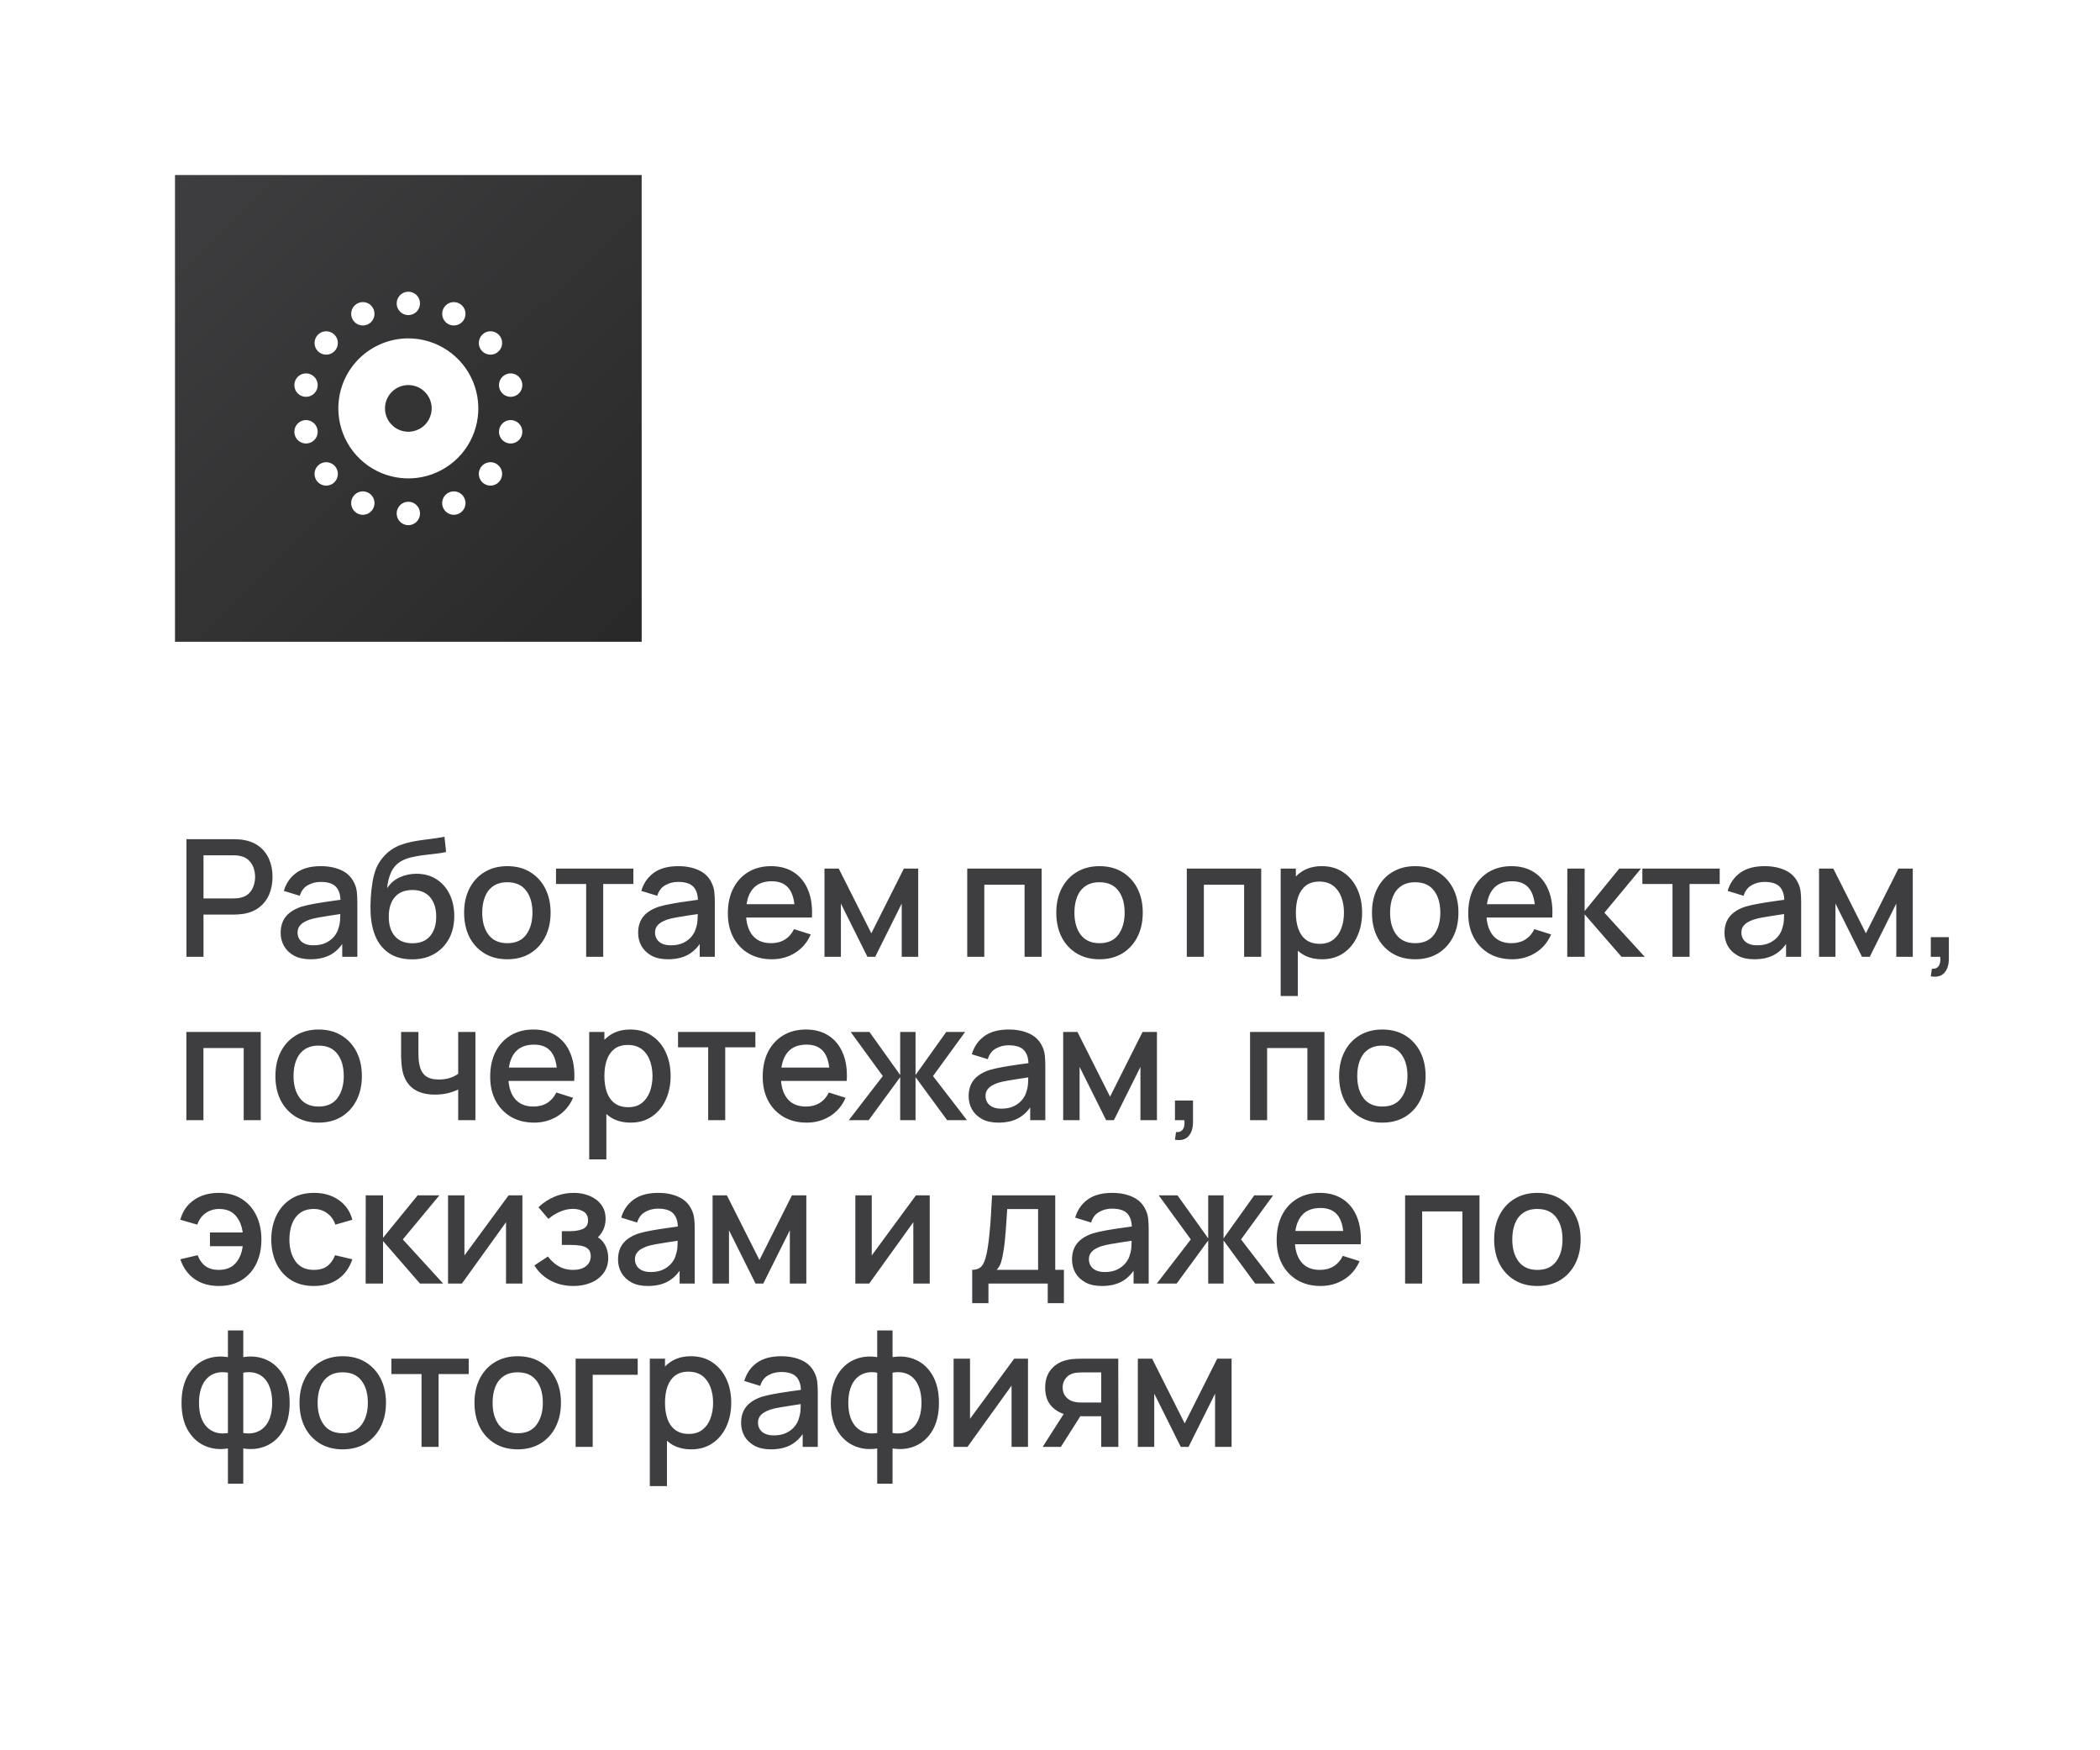
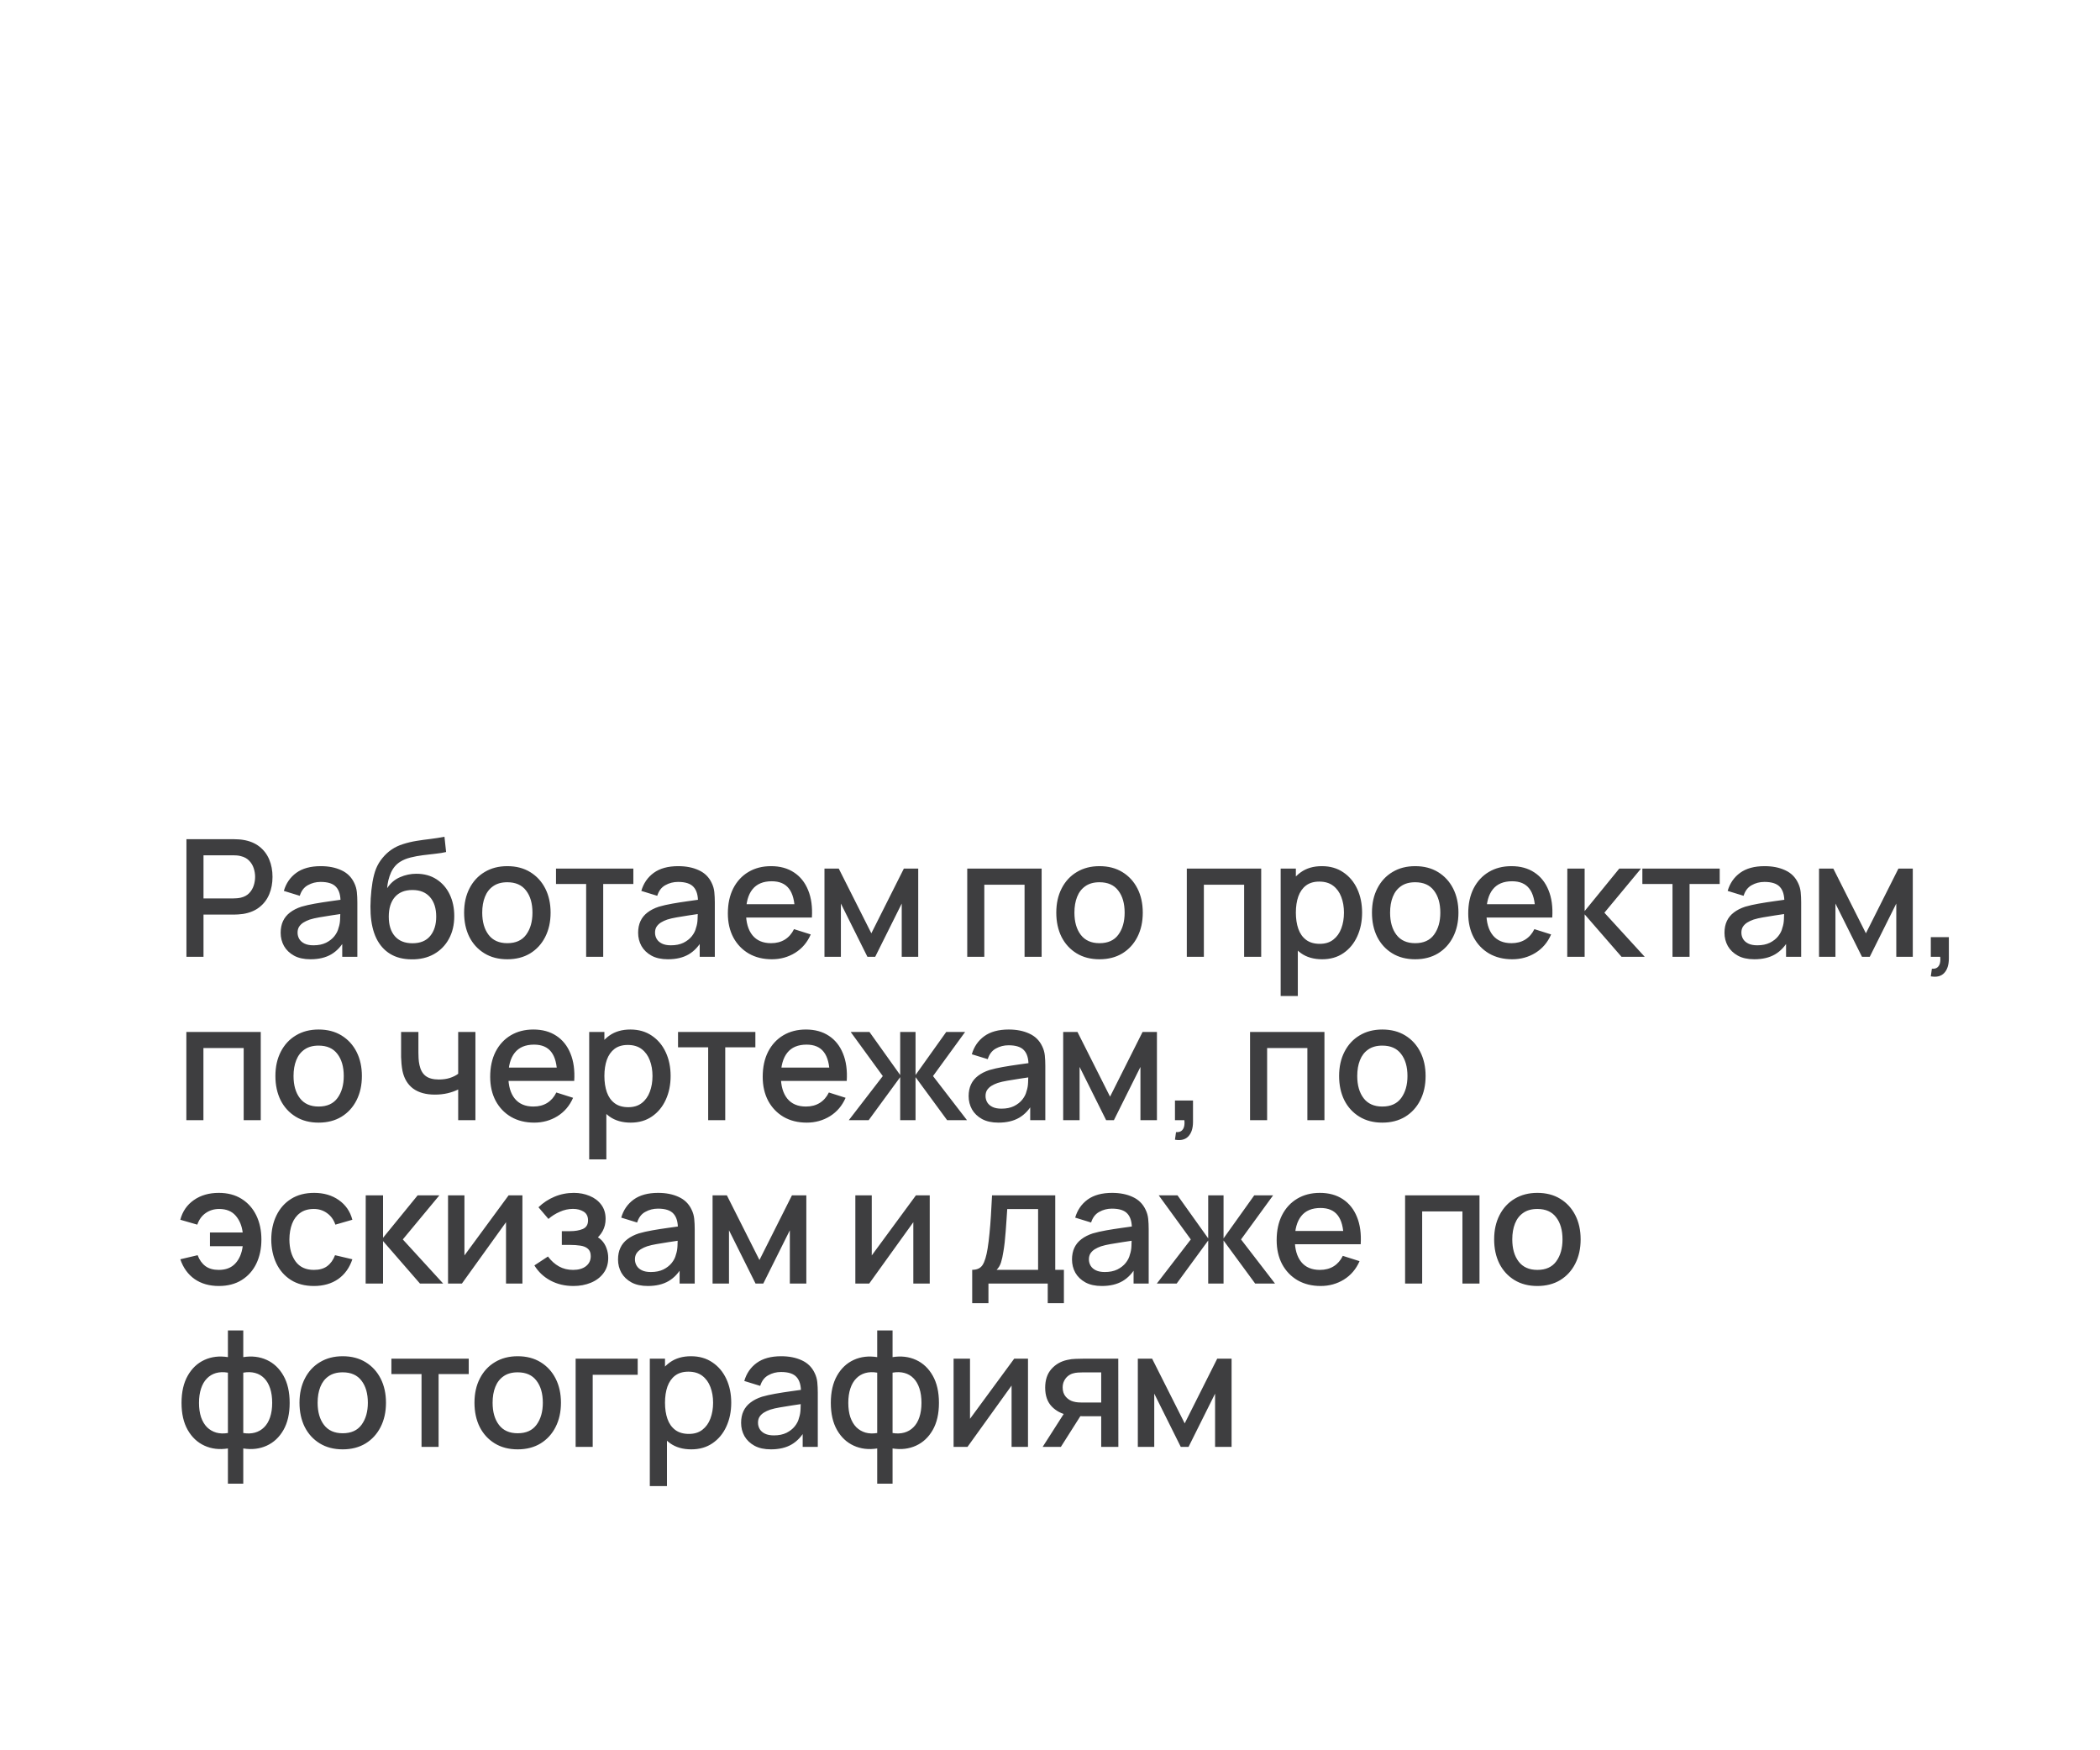
<svg xmlns="http://www.w3.org/2000/svg" width="180" height="150" viewBox="0 0 180 150" fill="none">
-   <rect width="180" height="150" fill="white" />
-   <rect x="15" y="15" width="40" height="40" fill="url(#paint0_linear_226_1982)" />
-   <path d="M35 29C36.187 29 37.347 29.352 38.333 30.011C39.32 30.671 40.089 31.608 40.543 32.704C40.997 33.8 41.116 35.007 40.885 36.17C40.653 37.334 40.082 38.404 39.243 39.243C38.404 40.082 37.334 40.653 36.17 40.885C35.007 41.116 33.8 40.997 32.704 40.543C31.608 40.089 30.671 39.32 30.011 38.333C29.352 37.347 29 36.187 29 35L29.004 34.775C29.062 33.224 29.719 31.755 30.837 30.678C31.956 29.602 33.448 29 35 29ZM35 33C34.495 33 34.009 33.19 33.639 33.533C33.27 33.877 33.043 34.347 33.005 34.85L33 35C33 35.396 33.117 35.782 33.337 36.111C33.557 36.44 33.869 36.696 34.235 36.848C34.6 36.999 35.002 37.039 35.39 36.962C35.778 36.884 36.135 36.694 36.414 36.414C36.694 36.135 36.884 35.778 36.962 35.39C37.039 35.002 36.999 34.6 36.848 34.235C36.696 33.869 36.44 33.557 36.111 33.337C35.782 33.117 35.395 33 35 33ZM38.9 42.11C39.145 42.11 39.381 42.2 39.564 42.363C39.747 42.526 39.864 42.75 39.893 42.993L39.9 43.12C39.9 43.375 39.802 43.62 39.627 43.805C39.452 43.991 39.213 44.102 38.959 44.117C38.704 44.132 38.454 44.049 38.258 43.886C38.063 43.722 37.937 43.49 37.907 43.237L37.9 43.11C37.9 42.845 38.005 42.59 38.193 42.403C38.38 42.215 38.635 42.11 38.9 42.11ZM42.04 39.61C42.285 39.61 42.521 39.7 42.704 39.863C42.887 40.026 43.004 40.25 43.033 40.493L43.04 40.62C43.04 40.875 42.942 41.12 42.767 41.305C42.592 41.491 42.353 41.602 42.099 41.617C41.844 41.632 41.594 41.549 41.398 41.386C41.203 41.222 41.077 40.99 41.047 40.737L41.04 40.61C41.04 40.345 41.145 40.09 41.333 39.903C41.52 39.715 41.775 39.61 42.04 39.61ZM43.77 36C44.015 36 44.251 36.09 44.434 36.253C44.617 36.416 44.734 36.64 44.763 36.883L44.77 37.01C44.77 37.265 44.672 37.51 44.497 37.695C44.322 37.881 44.083 37.992 43.829 38.007C43.574 38.022 43.324 37.939 43.128 37.776C42.933 37.612 42.807 37.38 42.777 37.127L42.77 37C42.77 36.735 42.875 36.48 43.063 36.293C43.25 36.105 43.505 36 43.77 36ZM43.77 32C44.015 32 44.251 32.09 44.434 32.253C44.617 32.416 44.734 32.64 44.763 32.883L44.77 33.01C44.77 33.265 44.672 33.51 44.497 33.695C44.322 33.881 44.083 33.992 43.829 34.007C43.574 34.022 43.324 33.939 43.128 33.776C42.933 33.612 42.807 33.38 42.777 33.127L42.77 33C42.77 32.735 42.875 32.48 43.063 32.293C43.25 32.105 43.505 32 43.77 32ZM42.04 28.39C42.305 28.39 42.56 28.495 42.747 28.683C42.935 28.87 43.04 29.125 43.04 29.39C43.041 29.521 43.015 29.651 42.966 29.773C42.916 29.895 42.843 30.005 42.751 30.099C42.564 30.287 42.31 30.394 42.045 30.395C41.914 30.396 41.783 30.37 41.662 30.321C41.54 30.271 41.43 30.198 41.336 30.106C41.148 29.919 41.041 29.665 41.04 29.4C41.04 28.838 41.488 28.39 42.04 28.39ZM38.9 25.89C39.165 25.89 39.42 25.995 39.607 26.183C39.795 26.37 39.9 26.625 39.9 26.89C39.901 27.021 39.875 27.151 39.826 27.273C39.776 27.395 39.703 27.505 39.611 27.599C39.518 27.692 39.408 27.766 39.287 27.817C39.166 27.868 39.036 27.894 38.905 27.895C38.774 27.896 38.644 27.87 38.522 27.821C38.4 27.771 38.29 27.698 38.196 27.606C38.103 27.513 38.029 27.403 37.978 27.282C37.927 27.161 37.901 27.031 37.9 26.9C37.9 26.338 38.348 25.89 38.9 25.89ZM35 25C35.265 25 35.52 25.105 35.707 25.293C35.895 25.48 36 25.735 36 26C36.001 26.131 35.975 26.262 35.926 26.383C35.876 26.505 35.803 26.615 35.711 26.709C35.618 26.802 35.508 26.876 35.387 26.927C35.266 26.978 35.136 27.004 35.005 27.005C34.874 27.006 34.743 26.98 34.622 26.931C34.5 26.881 34.39 26.808 34.296 26.716C34.203 26.623 34.129 26.513 34.078 26.392C34.027 26.271 34.001 26.141 34 26.01C34 25.448 34.448 25 35 25ZM31.1 25.89C31.365 25.89 31.62 25.995 31.807 26.183C31.995 26.37 32.1 26.625 32.1 26.89C32.101 27.021 32.075 27.151 32.026 27.273C31.976 27.395 31.903 27.505 31.811 27.599C31.718 27.692 31.608 27.766 31.487 27.817C31.366 27.868 31.236 27.894 31.105 27.895C30.974 27.896 30.843 27.87 30.722 27.821C30.6 27.771 30.49 27.698 30.396 27.606C30.208 27.419 30.101 27.165 30.1 26.9C30.1 26.338 30.548 25.89 31.1 25.89ZM27.96 28.39C28.225 28.39 28.48 28.495 28.667 28.683C28.855 28.87 28.96 29.125 28.96 29.39C28.961 29.521 28.935 29.651 28.886 29.773C28.836 29.895 28.763 30.005 28.671 30.099C28.484 30.287 28.23 30.394 27.965 30.395C27.834 30.396 27.703 30.37 27.582 30.321C27.46 30.271 27.35 30.198 27.256 30.106C27.068 29.919 26.961 29.665 26.96 29.4C26.96 28.838 27.408 28.39 27.96 28.39ZM26.23 32C26.475 32 26.711 32.09 26.894 32.253C27.077 32.416 27.194 32.64 27.223 32.883L27.23 33.01C27.23 33.265 27.132 33.51 26.957 33.695C26.782 33.881 26.543 33.992 26.289 34.007C26.034 34.022 25.784 33.939 25.588 33.776C25.393 33.612 25.267 33.38 25.237 33.127L25.23 33C25.23 32.735 25.335 32.48 25.523 32.293C25.71 32.105 25.965 32 26.23 32ZM26.23 36C26.475 36 26.711 36.09 26.894 36.253C27.077 36.416 27.194 36.64 27.223 36.883L27.23 37.01C27.23 37.265 27.132 37.51 26.957 37.695C26.782 37.881 26.543 37.992 26.289 38.007C26.034 38.022 25.784 37.939 25.588 37.776C25.393 37.612 25.267 37.38 25.237 37.127L25.23 37C25.23 36.735 25.335 36.48 25.523 36.293C25.71 36.105 25.965 36 26.23 36ZM27.96 39.61C28.205 39.61 28.441 39.7 28.624 39.863C28.807 40.026 28.924 40.25 28.953 40.493L28.96 40.62C28.96 40.875 28.862 41.12 28.687 41.305C28.512 41.491 28.273 41.602 28.019 41.617C27.764 41.632 27.514 41.549 27.318 41.386C27.123 41.222 26.997 40.99 26.967 40.737L26.96 40.61C26.96 40.345 27.065 40.09 27.253 39.903C27.44 39.715 27.695 39.61 27.96 39.61ZM31.1 42.11C31.345 42.11 31.581 42.2 31.764 42.363C31.947 42.526 32.064 42.75 32.093 42.993L32.1 43.12C32.1 43.375 32.002 43.62 31.827 43.805C31.652 43.991 31.413 44.102 31.159 44.117C30.904 44.132 30.654 44.049 30.458 43.886C30.263 43.722 30.137 43.49 30.107 43.237L30.1 43.11C30.1 42.845 30.205 42.59 30.393 42.403C30.58 42.215 30.835 42.11 31.1 42.11ZM35 43C35.245 43 35.481 43.09 35.664 43.253C35.847 43.416 35.964 43.64 35.993 43.883L36 44.01C36 44.265 35.902 44.51 35.727 44.695C35.552 44.881 35.313 44.992 35.059 45.007C34.804 45.022 34.554 44.939 34.358 44.776C34.163 44.612 34.037 44.38 34.007 44.127L34 44C34 43.735 34.105 43.48 34.293 43.293C34.48 43.105 34.735 43 35 43Z" fill="white" />
  <path d="M15.98 82V71.92H20.054C20.152 71.92 20.273 71.925 20.418 71.934C20.563 71.939 20.7 71.953 20.831 71.976C21.391 72.065 21.858 72.256 22.231 72.55C22.609 72.844 22.891 73.215 23.078 73.663C23.265 74.111 23.358 74.606 23.358 75.147C23.358 75.693 23.265 76.19 23.078 76.638C22.891 77.086 22.609 77.457 22.231 77.751C21.858 78.045 21.391 78.236 20.831 78.325C20.7 78.344 20.56 78.358 20.411 78.367C20.266 78.376 20.147 78.381 20.054 78.381H17.443V82H15.98ZM17.443 76.995H19.998C20.091 76.995 20.194 76.99 20.306 76.981C20.423 76.972 20.532 76.955 20.635 76.932C20.934 76.862 21.174 76.734 21.356 76.547C21.538 76.356 21.669 76.136 21.748 75.889C21.827 75.642 21.867 75.394 21.867 75.147C21.867 74.9 21.827 74.655 21.748 74.412C21.669 74.165 21.538 73.948 21.356 73.761C21.174 73.57 20.934 73.439 20.635 73.369C20.532 73.341 20.423 73.322 20.306 73.313C20.194 73.304 20.091 73.299 19.998 73.299H17.443V76.995ZM26.612 82.21C26.052 82.21 25.583 82.107 25.205 81.902C24.827 81.692 24.54 81.417 24.344 81.076C24.153 80.731 24.057 80.353 24.057 79.942C24.057 79.559 24.125 79.223 24.26 78.934C24.396 78.645 24.596 78.4 24.862 78.199C25.128 77.994 25.455 77.828 25.842 77.702C26.178 77.604 26.559 77.518 26.983 77.443C27.408 77.368 27.854 77.298 28.32 77.233C28.792 77.168 29.258 77.102 29.72 77.037L29.188 77.331C29.198 76.738 29.072 76.3 28.81 76.015C28.554 75.726 28.11 75.581 27.48 75.581C27.084 75.581 26.72 75.674 26.388 75.861C26.057 76.043 25.826 76.346 25.695 76.771L24.33 76.351C24.517 75.702 24.872 75.187 25.394 74.804C25.922 74.421 26.622 74.23 27.494 74.23C28.171 74.23 28.759 74.347 29.258 74.58C29.762 74.809 30.131 75.173 30.364 75.672C30.486 75.919 30.56 76.181 30.588 76.456C30.616 76.731 30.63 77.028 30.63 77.345V82H29.335V80.271L29.587 80.495C29.275 81.074 28.876 81.505 28.39 81.79C27.91 82.07 27.317 82.21 26.612 82.21ZM26.871 81.013C27.287 81.013 27.644 80.941 27.942 80.796C28.241 80.647 28.481 80.458 28.663 80.229C28.845 80 28.964 79.762 29.02 79.515C29.1 79.291 29.144 79.039 29.153 78.759C29.167 78.479 29.174 78.255 29.174 78.087L29.65 78.262C29.188 78.332 28.768 78.395 28.39 78.451C28.012 78.507 27.669 78.563 27.361 78.619C27.058 78.67 26.787 78.733 26.549 78.808C26.349 78.878 26.169 78.962 26.01 79.06C25.856 79.158 25.733 79.277 25.639 79.417C25.551 79.557 25.506 79.727 25.506 79.928C25.506 80.124 25.555 80.306 25.653 80.474C25.751 80.637 25.901 80.768 26.101 80.866C26.302 80.964 26.559 81.013 26.871 81.013ZM35.276 82.217C34.557 82.212 33.946 82.056 33.442 81.748C32.938 81.44 32.544 80.997 32.259 80.418C31.979 79.835 31.816 79.132 31.769 78.311C31.746 77.914 31.748 77.476 31.776 76.995C31.804 76.51 31.855 76.041 31.93 75.588C32.009 75.135 32.11 74.757 32.231 74.454C32.366 74.118 32.551 73.81 32.784 73.53C33.017 73.245 33.274 73.007 33.554 72.816C33.853 72.611 34.184 72.452 34.548 72.34C34.912 72.223 35.292 72.132 35.689 72.067C36.09 72.002 36.494 71.946 36.9 71.899C37.311 71.848 37.71 71.785 38.097 71.71L38.237 73.019C37.98 73.08 37.677 73.129 37.327 73.166C36.982 73.203 36.622 73.245 36.249 73.292C35.88 73.339 35.528 73.404 35.192 73.488C34.856 73.572 34.564 73.691 34.317 73.845C33.967 74.06 33.699 74.372 33.512 74.783C33.33 75.194 33.22 75.639 33.183 76.12C33.472 75.681 33.841 75.366 34.289 75.175C34.737 74.979 35.201 74.881 35.682 74.881C36.354 74.881 36.933 75.04 37.418 75.357C37.908 75.674 38.284 76.106 38.545 76.652C38.806 77.198 38.937 77.816 38.937 78.507C38.937 79.254 38.783 79.907 38.475 80.467C38.172 81.022 37.745 81.456 37.194 81.769C36.643 82.077 36.004 82.226 35.276 82.217ZM35.353 80.838C36.025 80.838 36.531 80.63 36.872 80.215C37.217 79.8 37.39 79.247 37.39 78.556C37.39 77.847 37.213 77.289 36.858 76.883C36.503 76.477 36.002 76.274 35.353 76.274C34.695 76.274 34.191 76.477 33.841 76.883C33.496 77.289 33.323 77.847 33.323 78.556C33.323 79.275 33.498 79.835 33.848 80.236C34.198 80.637 34.7 80.838 35.353 80.838ZM43.483 82.21C42.727 82.21 42.072 82.04 41.517 81.699C40.961 81.358 40.532 80.889 40.228 80.292C39.93 79.69 39.781 78.997 39.781 78.213C39.781 77.424 39.934 76.731 40.242 76.134C40.55 75.532 40.982 75.065 41.538 74.734C42.093 74.398 42.742 74.23 43.483 74.23C44.239 74.23 44.895 74.4 45.45 74.741C46.006 75.082 46.435 75.551 46.739 76.148C47.042 76.745 47.194 77.434 47.194 78.213C47.194 79.002 47.039 79.697 46.731 80.299C46.428 80.896 45.999 81.365 45.444 81.706C44.888 82.042 44.235 82.21 43.483 82.21ZM43.483 80.831C44.207 80.831 44.746 80.588 45.1 80.103C45.46 79.613 45.639 78.983 45.639 78.213C45.639 77.424 45.458 76.794 45.093 76.323C44.734 75.847 44.197 75.609 43.483 75.609C42.993 75.609 42.59 75.721 42.273 75.945C41.955 76.164 41.719 76.47 41.566 76.862C41.411 77.249 41.334 77.7 41.334 78.213C41.334 79.006 41.517 79.641 41.88 80.117C42.245 80.593 42.779 80.831 43.483 80.831ZM50.241 82V75.756H47.658V74.44H54.287V75.756H51.704V82H50.241ZM57.252 82.21C56.692 82.21 56.223 82.107 55.845 81.902C55.467 81.692 55.18 81.417 54.984 81.076C54.793 80.731 54.697 80.353 54.697 79.942C54.697 79.559 54.765 79.223 54.9 78.934C55.035 78.645 55.236 78.4 55.502 78.199C55.768 77.994 56.095 77.828 56.482 77.702C56.818 77.604 57.198 77.518 57.623 77.443C58.048 77.368 58.493 77.298 58.96 77.233C59.431 77.168 59.898 77.102 60.36 77.037L59.828 77.331C59.837 76.738 59.711 76.3 59.45 76.015C59.193 75.726 58.75 75.581 58.12 75.581C57.723 75.581 57.359 75.674 57.028 75.861C56.697 76.043 56.466 76.346 56.335 76.771L54.97 76.351C55.157 75.702 55.511 75.187 56.034 74.804C56.561 74.421 57.261 74.23 58.134 74.23C58.811 74.23 59.399 74.347 59.898 74.58C60.402 74.809 60.771 75.173 61.004 75.672C61.125 75.919 61.2 76.181 61.228 76.456C61.256 76.731 61.27 77.028 61.27 77.345V82H59.975V80.271L60.227 80.495C59.914 81.074 59.515 81.505 59.03 81.79C58.549 82.07 57.957 82.21 57.252 82.21ZM57.511 81.013C57.926 81.013 58.283 80.941 58.582 80.796C58.881 80.647 59.121 80.458 59.303 80.229C59.485 80 59.604 79.762 59.66 79.515C59.739 79.291 59.784 79.039 59.793 78.759C59.807 78.479 59.814 78.255 59.814 78.087L60.29 78.262C59.828 78.332 59.408 78.395 59.03 78.451C58.652 78.507 58.309 78.563 58.001 78.619C57.698 78.67 57.427 78.733 57.189 78.808C56.988 78.878 56.809 78.962 56.65 79.06C56.496 79.158 56.372 79.277 56.279 79.417C56.19 79.557 56.146 79.727 56.146 79.928C56.146 80.124 56.195 80.306 56.293 80.474C56.391 80.637 56.54 80.768 56.741 80.866C56.942 80.964 57.198 81.013 57.511 81.013ZM66.161 82.21C65.409 82.21 64.749 82.047 64.18 81.72C63.615 81.389 63.174 80.929 62.857 80.341C62.544 79.748 62.388 79.062 62.388 78.283C62.388 77.457 62.542 76.741 62.85 76.134C63.163 75.527 63.596 75.058 64.152 74.727C64.707 74.396 65.353 74.23 66.091 74.23C66.861 74.23 67.516 74.41 68.058 74.769C68.599 75.124 69.003 75.63 69.269 76.288C69.54 76.946 69.647 77.728 69.591 78.633H68.128V78.101C68.118 77.224 67.951 76.575 67.624 76.155C67.302 75.735 66.809 75.525 66.147 75.525C65.414 75.525 64.864 75.756 64.495 76.218C64.126 76.68 63.942 77.347 63.942 78.22C63.942 79.051 64.126 79.695 64.495 80.152C64.864 80.605 65.395 80.831 66.091 80.831C66.548 80.831 66.942 80.728 67.274 80.523C67.61 80.313 67.871 80.014 68.058 79.627L69.493 80.082C69.199 80.759 68.753 81.284 68.156 81.657C67.558 82.026 66.894 82.21 66.161 82.21ZM63.466 78.633V77.492H68.863V78.633H63.466ZM70.669 82V74.44H71.894L74.687 79.984L77.473 74.44H78.705V82H77.291V77.436L75.016 82H74.351L72.076 77.436V82H70.669ZM82.906 82V74.44H89.283V82H87.82V75.819H84.369V82H82.906ZM94.242 82.21C93.486 82.21 92.831 82.04 92.275 81.699C91.72 81.358 91.291 80.889 90.987 80.292C90.689 79.69 90.539 78.997 90.539 78.213C90.539 77.424 90.693 76.731 91.001 76.134C91.309 75.532 91.741 75.065 92.296 74.734C92.852 74.398 93.5 74.23 94.242 74.23C94.998 74.23 95.654 74.4 96.209 74.741C96.765 75.082 97.194 75.551 97.497 76.148C97.801 76.745 97.952 77.434 97.952 78.213C97.952 79.002 97.798 79.697 97.49 80.299C97.187 80.896 96.758 81.365 96.202 81.706C95.647 82.042 94.994 82.21 94.242 82.21ZM94.242 80.831C94.966 80.831 95.505 80.588 95.859 80.103C96.219 79.613 96.398 78.983 96.398 78.213C96.398 77.424 96.216 76.794 95.852 76.323C95.493 75.847 94.956 75.609 94.242 75.609C93.752 75.609 93.349 75.721 93.031 75.945C92.714 76.164 92.478 76.47 92.324 76.862C92.17 77.249 92.093 77.7 92.093 78.213C92.093 79.006 92.275 79.641 92.639 80.117C93.003 80.593 93.538 80.831 94.242 80.831ZM101.726 82V74.44H108.103V82H106.64V75.819H103.189V82H101.726ZM113.328 82.21C112.605 82.21 111.998 82.035 111.508 81.685C111.018 81.33 110.647 80.852 110.395 80.25C110.143 79.648 110.017 78.969 110.017 78.213C110.017 77.457 110.141 76.778 110.388 76.176C110.64 75.574 111.009 75.1 111.494 74.755C111.984 74.405 112.586 74.23 113.3 74.23C114.01 74.23 114.621 74.405 115.134 74.755C115.652 75.1 116.051 75.574 116.331 76.176C116.611 76.773 116.751 77.452 116.751 78.213C116.751 78.969 116.611 79.65 116.331 80.257C116.056 80.859 115.662 81.335 115.148 81.685C114.64 82.035 114.033 82.21 113.328 82.21ZM109.772 85.36V74.44H111.074V79.879H111.242V85.36H109.772ZM113.125 80.887C113.592 80.887 113.977 80.768 114.28 80.53C114.588 80.292 114.817 79.972 114.966 79.571C115.12 79.165 115.197 78.712 115.197 78.213C115.197 77.718 115.12 77.27 114.966 76.869C114.817 76.468 114.586 76.148 114.273 75.91C113.961 75.672 113.562 75.553 113.076 75.553C112.619 75.553 112.241 75.665 111.942 75.889C111.648 76.113 111.429 76.426 111.284 76.827C111.144 77.228 111.074 77.69 111.074 78.213C111.074 78.736 111.144 79.198 111.284 79.599C111.424 80 111.646 80.315 111.949 80.544C112.253 80.773 112.645 80.887 113.125 80.887ZM121.3 82.21C120.544 82.21 119.888 82.04 119.333 81.699C118.778 81.358 118.348 80.889 118.045 80.292C117.746 79.69 117.597 78.997 117.597 78.213C117.597 77.424 117.751 76.731 118.059 76.134C118.367 75.532 118.799 75.065 119.354 74.734C119.909 74.398 120.558 74.23 121.3 74.23C122.056 74.23 122.712 74.4 123.267 74.741C123.822 75.082 124.252 75.551 124.555 76.148C124.858 76.745 125.01 77.434 125.01 78.213C125.01 79.002 124.856 79.697 124.548 80.299C124.245 80.896 123.815 81.365 123.26 81.706C122.705 82.042 122.051 82.21 121.3 82.21ZM121.3 80.831C122.023 80.831 122.562 80.588 122.917 80.103C123.276 79.613 123.456 78.983 123.456 78.213C123.456 77.424 123.274 76.794 122.91 76.323C122.551 75.847 122.014 75.609 121.3 75.609C120.81 75.609 120.406 75.721 120.089 75.945C119.772 76.164 119.536 76.47 119.382 76.862C119.228 77.249 119.151 77.7 119.151 78.213C119.151 79.006 119.333 79.641 119.697 80.117C120.061 80.593 120.595 80.831 121.3 80.831ZM129.621 82.21C128.87 82.21 128.21 82.047 127.64 81.72C127.076 81.389 126.635 80.929 126.317 80.341C126.005 79.748 125.848 79.062 125.848 78.283C125.848 77.457 126.002 76.741 126.31 76.134C126.623 75.527 127.057 75.058 127.612 74.727C128.168 74.396 128.814 74.23 129.551 74.23C130.321 74.23 130.977 74.41 131.518 74.769C132.06 75.124 132.463 75.63 132.729 76.288C133 76.946 133.107 77.728 133.051 78.633H131.588V78.101C131.579 77.224 131.411 76.575 131.084 76.155C130.762 75.735 130.27 75.525 129.607 75.525C128.875 75.525 128.324 75.756 127.955 76.218C127.587 76.68 127.402 77.347 127.402 78.22C127.402 79.051 127.587 79.695 127.955 80.152C128.324 80.605 128.856 80.831 129.551 80.831C130.009 80.831 130.403 80.728 130.734 80.523C131.07 80.313 131.332 80.014 131.518 79.627L132.953 80.082C132.659 80.759 132.214 81.284 131.616 81.657C131.019 82.026 130.354 82.21 129.621 82.21ZM126.926 78.633V77.492H132.323V78.633H126.926ZM134.335 82L134.342 74.44H135.826V78.08L138.794 74.44H140.656L137.52 78.22L140.978 82H138.99L135.826 78.36V82H134.335ZM143.357 82V75.756H140.774V74.44H147.403V75.756H144.82V82H143.357ZM150.368 82.21C149.808 82.21 149.339 82.107 148.961 81.902C148.583 81.692 148.296 81.417 148.1 81.076C147.909 80.731 147.813 80.353 147.813 79.942C147.813 79.559 147.881 79.223 148.016 78.934C148.151 78.645 148.352 78.4 148.618 78.199C148.884 77.994 149.211 77.828 149.598 77.702C149.934 77.604 150.314 77.518 150.739 77.443C151.164 77.368 151.609 77.298 152.076 77.233C152.547 77.168 153.014 77.102 153.476 77.037L152.944 77.331C152.953 76.738 152.827 76.3 152.566 76.015C152.309 75.726 151.866 75.581 151.236 75.581C150.839 75.581 150.475 75.674 150.144 75.861C149.813 76.043 149.582 76.346 149.451 76.771L148.086 76.351C148.273 75.702 148.627 75.187 149.15 74.804C149.677 74.421 150.377 74.23 151.25 74.23C151.927 74.23 152.515 74.347 153.014 74.58C153.518 74.809 153.887 75.173 154.12 75.672C154.241 75.919 154.316 76.181 154.344 76.456C154.372 76.731 154.386 77.028 154.386 77.345V82H153.091V80.271L153.343 80.495C153.03 81.074 152.631 81.505 152.146 81.79C151.665 82.07 151.073 82.21 150.368 82.21ZM150.627 81.013C151.042 81.013 151.399 80.941 151.698 80.796C151.997 80.647 152.237 80.458 152.419 80.229C152.601 80 152.72 79.762 152.776 79.515C152.855 79.291 152.9 79.039 152.909 78.759C152.923 78.479 152.93 78.255 152.93 78.087L153.406 78.262C152.944 78.332 152.524 78.395 152.146 78.451C151.768 78.507 151.425 78.563 151.117 78.619C150.814 78.67 150.543 78.733 150.305 78.808C150.104 78.878 149.925 78.962 149.766 79.06C149.612 79.158 149.488 79.277 149.395 79.417C149.306 79.557 149.262 79.727 149.262 79.928C149.262 80.124 149.311 80.306 149.409 80.474C149.507 80.637 149.656 80.768 149.857 80.866C150.058 80.964 150.314 81.013 150.627 81.013ZM155.917 82V74.44H157.142L159.935 79.984L162.721 74.44H163.953V82H162.539V77.436L160.264 82H159.599L157.324 77.436V82H155.917ZM165.498 83.673L165.589 83.022C165.789 83.036 165.946 82.999 166.058 82.91C166.17 82.821 166.244 82.698 166.282 82.539C166.319 82.38 166.326 82.201 166.303 82H165.498V80.313H167.045V82.14C167.045 82.691 166.912 83.106 166.646 83.386C166.384 83.666 166.002 83.762 165.498 83.673ZM15.973 96V88.44H22.35V96H20.887V89.819H17.436V96H15.973ZM27.309 96.21C26.553 96.21 25.898 96.04 25.342 95.699C24.787 95.358 24.358 94.889 24.054 94.292C23.756 93.69 23.606 92.997 23.606 92.213C23.606 91.424 23.76 90.731 24.068 90.134C24.376 89.532 24.808 89.065 25.363 88.734C25.919 88.398 26.567 88.23 27.309 88.23C28.065 88.23 28.721 88.4 29.276 88.741C29.831 89.082 30.261 89.551 30.564 90.148C30.867 90.745 31.019 91.434 31.019 92.213C31.019 93.002 30.865 93.697 30.557 94.299C30.254 94.896 29.825 95.365 29.269 95.706C28.714 96.042 28.061 96.21 27.309 96.21ZM27.309 94.831C28.032 94.831 28.572 94.588 28.926 94.103C29.285 93.613 29.465 92.983 29.465 92.213C29.465 91.424 29.283 90.794 28.919 90.323C28.56 89.847 28.023 89.609 27.309 89.609C26.819 89.609 26.416 89.721 26.098 89.945C25.781 90.164 25.545 90.47 25.391 90.862C25.237 91.249 25.16 91.7 25.16 92.213C25.16 93.006 25.342 93.641 25.706 94.117C26.07 94.593 26.605 94.831 27.309 94.831ZM39.273 96V93.368C39.017 93.499 38.715 93.606 38.37 93.69C38.025 93.769 37.661 93.809 37.278 93.809C36.504 93.809 35.88 93.636 35.409 93.291C34.943 92.941 34.639 92.437 34.499 91.779C34.462 91.583 34.434 91.382 34.415 91.177C34.397 90.967 34.385 90.776 34.38 90.603C34.38 90.43 34.38 90.302 34.38 90.218V88.44H35.864V90.218C35.864 90.339 35.869 90.5 35.878 90.701C35.888 90.897 35.913 91.088 35.955 91.275C36.044 91.695 36.221 92.008 36.487 92.213C36.753 92.414 37.129 92.514 37.614 92.514C37.964 92.514 38.279 92.47 38.559 92.381C38.844 92.288 39.082 92.169 39.273 92.024V88.44H40.75V96H39.273ZM45.789 96.21C45.038 96.21 44.377 96.047 43.808 95.72C43.243 95.389 42.803 94.929 42.485 94.341C42.172 93.748 42.016 93.062 42.016 92.283C42.016 91.457 42.17 90.741 42.478 90.134C42.791 89.527 43.225 89.058 43.78 88.727C44.336 88.396 44.982 88.23 45.719 88.23C46.489 88.23 47.145 88.41 47.686 88.769C48.227 89.124 48.631 89.63 48.897 90.288C49.168 90.946 49.275 91.728 49.219 92.633H47.756V92.101C47.747 91.224 47.579 90.575 47.252 90.155C46.93 89.735 46.438 89.525 45.775 89.525C45.042 89.525 44.492 89.756 44.123 90.218C43.755 90.68 43.57 91.347 43.57 92.22C43.57 93.051 43.755 93.695 44.123 94.152C44.492 94.605 45.024 94.831 45.719 94.831C46.176 94.831 46.571 94.728 46.902 94.523C47.238 94.313 47.499 94.014 47.686 93.627L49.121 94.082C48.827 94.759 48.382 95.284 47.784 95.657C47.187 96.026 46.522 96.21 45.789 96.21ZM43.094 92.633V91.492H48.491V92.633H43.094ZM54.059 96.21C53.335 96.21 52.729 96.035 52.239 95.685C51.749 95.33 51.378 94.852 51.126 94.25C50.874 93.648 50.748 92.969 50.748 92.213C50.748 91.457 50.871 90.778 51.119 90.176C51.371 89.574 51.739 89.1 52.225 88.755C52.715 88.405 53.317 88.23 54.031 88.23C54.74 88.23 55.351 88.405 55.865 88.755C56.383 89.1 56.782 89.574 57.062 90.176C57.342 90.773 57.482 91.452 57.482 92.213C57.482 92.969 57.342 93.65 57.062 94.257C56.786 94.859 56.392 95.335 55.879 95.685C55.37 96.035 54.763 96.21 54.059 96.21ZM50.503 99.36V88.44H51.805V93.879H51.973V99.36H50.503ZM53.856 94.887C54.322 94.887 54.707 94.768 55.011 94.53C55.319 94.292 55.547 93.972 55.697 93.571C55.851 93.165 55.928 92.712 55.928 92.213C55.928 91.718 55.851 91.27 55.697 90.869C55.547 90.468 55.316 90.148 55.004 89.91C54.691 89.672 54.292 89.553 53.807 89.553C53.349 89.553 52.971 89.665 52.673 89.889C52.379 90.113 52.159 90.426 52.015 90.827C51.875 91.228 51.805 91.69 51.805 92.213C51.805 92.736 51.875 93.198 52.015 93.599C52.155 94 52.376 94.315 52.68 94.544C52.983 94.773 53.375 94.887 53.856 94.887ZM60.7 96V89.756H58.117V88.44H64.746V89.756H62.163V96H60.7ZM69.148 96.21C68.397 96.21 67.737 96.047 67.167 95.72C66.603 95.389 66.162 94.929 65.844 94.341C65.532 93.748 65.375 93.062 65.375 92.283C65.375 91.457 65.529 90.741 65.837 90.134C66.15 89.527 66.584 89.058 67.139 88.727C67.695 88.396 68.341 88.23 69.078 88.23C69.848 88.23 70.504 88.41 71.045 88.769C71.587 89.124 71.99 89.63 72.256 90.288C72.527 90.946 72.634 91.728 72.578 92.633H71.115V92.101C71.106 91.224 70.938 90.575 70.611 90.155C70.289 89.735 69.797 89.525 69.134 89.525C68.402 89.525 67.851 89.756 67.482 90.218C67.114 90.68 66.929 91.347 66.929 92.22C66.929 93.051 67.114 93.695 67.482 94.152C67.851 94.605 68.383 94.831 69.078 94.831C69.536 94.831 69.93 94.728 70.261 94.523C70.597 94.313 70.859 94.014 71.045 93.627L72.48 94.082C72.186 94.759 71.741 95.284 71.143 95.657C70.546 96.026 69.881 96.21 69.148 96.21ZM66.453 92.633V91.492H71.85V92.633H66.453ZM72.755 96L75.668 92.22L72.916 88.44H74.526L77.159 92.129V88.44H78.475V92.129L81.106 88.44H82.724L79.972 92.22L82.885 96H81.183L78.475 92.311V96H77.159V92.311L74.457 96H72.755ZM85.581 96.21C85.021 96.21 84.552 96.107 84.174 95.902C83.796 95.692 83.509 95.417 83.313 95.076C83.122 94.731 83.026 94.353 83.026 93.942C83.026 93.559 83.094 93.223 83.229 92.934C83.365 92.645 83.565 92.4 83.831 92.199C84.097 91.994 84.424 91.828 84.811 91.702C85.147 91.604 85.528 91.518 85.952 91.443C86.377 91.368 86.823 91.298 87.289 91.233C87.761 91.168 88.227 91.102 88.689 91.037L88.157 91.331C88.167 90.738 88.041 90.3 87.779 90.015C87.523 89.726 87.079 89.581 86.449 89.581C86.053 89.581 85.689 89.674 85.357 89.861C85.026 90.043 84.795 90.346 84.664 90.771L83.299 90.351C83.486 89.702 83.841 89.187 84.363 88.804C84.891 88.421 85.591 88.23 86.463 88.23C87.14 88.23 87.728 88.347 88.227 88.58C88.731 88.809 89.1 89.173 89.333 89.672C89.455 89.919 89.529 90.181 89.557 90.456C89.585 90.731 89.599 91.028 89.599 91.345V96H88.304V94.271L88.556 94.495C88.244 95.074 87.845 95.505 87.359 95.79C86.879 96.07 86.286 96.21 85.581 96.21ZM85.84 95.013C86.256 95.013 86.613 94.941 86.911 94.796C87.21 94.647 87.45 94.458 87.632 94.229C87.814 94 87.933 93.762 87.989 93.515C88.069 93.291 88.113 93.039 88.122 92.759C88.136 92.479 88.143 92.255 88.143 92.087L88.619 92.262C88.157 92.332 87.737 92.395 87.359 92.451C86.981 92.507 86.638 92.563 86.33 92.619C86.027 92.67 85.756 92.733 85.518 92.808C85.318 92.878 85.138 92.962 84.979 93.06C84.825 93.158 84.702 93.277 84.608 93.417C84.52 93.557 84.475 93.727 84.475 93.928C84.475 94.124 84.524 94.306 84.622 94.474C84.72 94.637 84.87 94.768 85.07 94.866C85.271 94.964 85.528 95.013 85.84 95.013ZM91.13 96V88.44H92.355L95.148 93.984L97.934 88.44H99.166V96H97.752V91.436L95.477 96H94.812L92.537 91.436V96H91.13ZM100.711 97.673L100.802 97.022C101.003 97.036 101.159 96.999 101.271 96.91C101.383 96.821 101.458 96.698 101.495 96.539C101.533 96.38 101.54 96.201 101.516 96H100.711V94.313H102.258V96.14C102.258 96.691 102.125 97.106 101.859 97.386C101.598 97.666 101.215 97.762 100.711 97.673ZM107.147 96V88.44H113.524V96H112.061V89.819H108.61V96H107.147ZM118.484 96.21C117.728 96.21 117.072 96.04 116.517 95.699C115.961 95.358 115.532 94.889 115.229 94.292C114.93 93.69 114.781 92.997 114.781 92.213C114.781 91.424 114.935 90.731 115.243 90.134C115.551 89.532 115.982 89.065 116.538 88.734C117.093 88.398 117.742 88.23 118.484 88.23C119.24 88.23 119.895 88.4 120.451 88.741C121.006 89.082 121.435 89.551 121.739 90.148C122.042 90.745 122.194 91.434 122.194 92.213C122.194 93.002 122.04 93.697 121.732 94.299C121.428 94.896 120.999 95.365 120.444 95.706C119.888 96.042 119.235 96.21 118.484 96.21ZM118.484 94.831C119.207 94.831 119.746 94.588 120.101 94.103C120.46 93.613 120.64 92.983 120.64 92.213C120.64 91.424 120.458 90.794 120.094 90.323C119.734 89.847 119.198 89.609 118.484 89.609C117.994 89.609 117.59 89.721 117.273 89.945C116.955 90.164 116.72 90.47 116.566 90.862C116.412 91.249 116.335 91.7 116.335 92.213C116.335 93.006 116.517 93.641 116.881 94.117C117.245 94.593 117.779 94.831 118.484 94.831ZM18.759 110.21C17.947 110.21 17.256 110.014 16.687 109.622C16.118 109.225 15.707 108.658 15.455 107.921L16.939 107.571C17.093 107.977 17.317 108.29 17.611 108.509C17.905 108.724 18.285 108.831 18.752 108.831C19.359 108.831 19.832 108.647 20.173 108.278C20.514 107.909 20.724 107.417 20.803 106.801H17.996V105.625H20.803C20.728 105.037 20.525 104.554 20.194 104.176C19.863 103.798 19.394 103.609 18.787 103.609C18.348 103.609 17.963 103.726 17.632 103.959C17.301 104.188 17.06 104.519 16.911 104.953L15.455 104.533C15.642 103.819 16.029 103.257 16.617 102.846C17.205 102.435 17.917 102.23 18.752 102.23C19.508 102.23 20.159 102.4 20.705 102.741C21.251 103.082 21.671 103.553 21.965 104.155C22.259 104.757 22.406 105.448 22.406 106.227C22.406 107.002 22.261 107.69 21.972 108.292C21.683 108.889 21.265 109.358 20.719 109.699C20.173 110.04 19.52 110.21 18.759 110.21ZM26.905 110.21C26.13 110.21 25.472 110.037 24.931 109.692C24.389 109.347 23.974 108.873 23.685 108.271C23.4 107.669 23.255 106.985 23.251 106.22C23.255 105.441 23.405 104.752 23.699 104.155C23.993 103.553 24.413 103.082 24.959 102.741C25.505 102.4 26.16 102.23 26.926 102.23C27.752 102.23 28.456 102.435 29.04 102.846C29.628 103.257 30.015 103.819 30.202 104.533L28.746 104.953C28.601 104.528 28.363 104.199 28.032 103.966C27.705 103.728 27.329 103.609 26.905 103.609C26.424 103.609 26.03 103.723 25.722 103.952C25.414 104.176 25.185 104.484 25.036 104.876C24.886 105.268 24.809 105.716 24.805 106.22C24.809 106.999 24.987 107.629 25.337 108.11C25.691 108.591 26.214 108.831 26.905 108.831C27.376 108.831 27.756 108.724 28.046 108.509C28.34 108.29 28.564 107.977 28.718 107.571L30.202 107.921C29.954 108.658 29.546 109.225 28.977 109.622C28.407 110.014 27.717 110.21 26.905 110.21ZM31.341 110L31.348 102.44H32.832V106.08L35.8 102.44H37.662L34.526 106.22L37.984 110H35.996L32.832 106.36V110H31.341ZM44.779 102.44V110H43.373V104.743L39.593 110H38.403V102.44H39.809V107.592L43.596 102.44H44.779ZM49.151 110.21C48.418 110.21 47.76 110.054 47.177 109.741C46.598 109.428 46.141 108.997 45.805 108.446L46.967 107.683C47.237 108.047 47.55 108.329 47.905 108.53C48.264 108.731 48.668 108.831 49.116 108.831C49.582 108.831 49.951 108.726 50.222 108.516C50.497 108.301 50.635 108.014 50.635 107.655C50.635 107.37 50.555 107.16 50.397 107.025C50.243 106.885 50.028 106.794 49.753 106.752C49.482 106.71 49.174 106.689 48.829 106.689H48.157V105.513H48.829C49.286 105.513 49.662 105.45 49.956 105.324C50.254 105.193 50.404 104.948 50.404 104.589C50.404 104.239 50.275 103.987 50.019 103.833C49.767 103.679 49.466 103.602 49.116 103.602C48.724 103.602 48.343 103.686 47.975 103.854C47.606 104.017 47.284 104.22 47.009 104.463L46.155 103.462C46.556 103.075 47.013 102.774 47.527 102.559C48.045 102.34 48.6 102.23 49.193 102.23C49.678 102.23 50.126 102.316 50.537 102.489C50.952 102.657 51.283 102.907 51.531 103.238C51.783 103.569 51.909 103.978 51.909 104.463C51.909 104.841 51.825 105.186 51.657 105.499C51.489 105.812 51.232 106.096 50.887 106.353L50.845 105.856C51.129 105.945 51.367 106.087 51.559 106.283C51.75 106.479 51.892 106.71 51.986 106.976C52.084 107.237 52.133 107.515 52.133 107.809C52.133 108.318 51.997 108.752 51.727 109.111C51.461 109.47 51.101 109.743 50.649 109.93C50.196 110.117 49.697 110.21 49.151 110.21ZM55.529 110.21C54.969 110.21 54.501 110.107 54.123 109.902C53.745 109.692 53.458 109.417 53.261 109.076C53.07 108.731 52.974 108.353 52.974 107.942C52.974 107.559 53.042 107.223 53.178 106.934C53.313 106.645 53.514 106.4 53.779 106.199C54.045 105.994 54.372 105.828 54.76 105.702C55.096 105.604 55.476 105.518 55.901 105.443C56.325 105.368 56.771 105.298 57.237 105.233C57.709 105.168 58.175 105.102 58.638 105.037L58.105 105.331C58.115 104.738 57.989 104.3 57.727 104.015C57.471 103.726 57.028 103.581 56.398 103.581C56.001 103.581 55.637 103.674 55.306 103.861C54.974 104.043 54.743 104.346 54.612 104.771L53.248 104.351C53.434 103.702 53.789 103.187 54.312 102.804C54.839 102.421 55.539 102.23 56.411 102.23C57.088 102.23 57.676 102.347 58.175 102.58C58.679 102.809 59.048 103.173 59.282 103.672C59.403 103.919 59.477 104.181 59.505 104.456C59.533 104.731 59.547 105.028 59.547 105.345V110H58.252V108.271L58.505 108.495C58.192 109.074 57.793 109.505 57.307 109.79C56.827 110.07 56.234 110.21 55.529 110.21ZM55.788 109.013C56.204 109.013 56.561 108.941 56.859 108.796C57.158 108.647 57.398 108.458 57.581 108.229C57.763 108 57.882 107.762 57.938 107.515C58.017 107.291 58.061 107.039 58.071 106.759C58.084 106.479 58.092 106.255 58.092 106.087L58.568 106.262C58.105 106.332 57.685 106.395 57.307 106.451C56.929 106.507 56.587 106.563 56.279 106.619C55.975 106.67 55.705 106.733 55.467 106.808C55.266 106.878 55.086 106.962 54.928 107.06C54.773 107.158 54.65 107.277 54.556 107.417C54.468 107.557 54.423 107.727 54.423 107.928C54.423 108.124 54.472 108.306 54.571 108.474C54.669 108.637 54.818 108.768 55.019 108.866C55.219 108.964 55.476 109.013 55.788 109.013ZM61.078 110V102.44H62.303L65.096 107.984L67.882 102.44H69.114V110H67.7V105.436L65.425 110H64.76L62.485 105.436V110H61.078ZM79.692 102.44V110H78.285V104.743L74.505 110H73.315V102.44H74.722V107.592L78.509 102.44H79.692ZM83.331 111.68V108.824C83.746 108.824 84.043 108.686 84.22 108.411C84.402 108.131 84.547 107.657 84.654 106.99C84.719 106.584 84.773 106.152 84.815 105.695C84.862 105.238 84.901 104.743 84.934 104.211C84.967 103.674 84.999 103.084 85.032 102.44H90.45V108.824H91.192V111.68H89.806V110H84.724V111.68H83.331ZM85.424 108.824H88.98V103.616H86.334C86.315 103.924 86.294 104.241 86.271 104.568C86.252 104.895 86.229 105.219 86.201 105.541C86.178 105.863 86.15 106.171 86.117 106.465C86.084 106.759 86.047 107.025 86.005 107.263C85.949 107.632 85.881 107.94 85.802 108.187C85.727 108.434 85.601 108.647 85.424 108.824ZM94.441 110.21C93.881 110.21 93.412 110.107 93.034 109.902C92.656 109.692 92.369 109.417 92.173 109.076C91.982 108.731 91.886 108.353 91.886 107.942C91.886 107.559 91.954 107.223 92.089 106.934C92.225 106.645 92.425 106.4 92.691 106.199C92.957 105.994 93.284 105.828 93.671 105.702C94.007 105.604 94.388 105.518 94.812 105.443C95.237 105.368 95.683 105.298 96.149 105.233C96.621 105.168 97.087 105.102 97.549 105.037L97.017 105.331C97.027 104.738 96.901 104.3 96.639 104.015C96.383 103.726 95.939 103.581 95.309 103.581C94.913 103.581 94.549 103.674 94.217 103.861C93.886 104.043 93.655 104.346 93.524 104.771L92.159 104.351C92.346 103.702 92.701 103.187 93.223 102.804C93.751 102.421 94.451 102.23 95.323 102.23C96 102.23 96.588 102.347 97.087 102.58C97.591 102.809 97.96 103.173 98.193 103.672C98.315 103.919 98.389 104.181 98.417 104.456C98.445 104.731 98.459 105.028 98.459 105.345V110H97.164V108.271L97.416 108.495C97.104 109.074 96.705 109.505 96.219 109.79C95.739 110.07 95.146 110.21 94.441 110.21ZM94.7 109.013C95.116 109.013 95.473 108.941 95.771 108.796C96.07 108.647 96.31 108.458 96.492 108.229C96.674 108 96.793 107.762 96.849 107.515C96.929 107.291 96.973 107.039 96.982 106.759C96.996 106.479 97.003 106.255 97.003 106.087L97.479 106.262C97.017 106.332 96.597 106.395 96.219 106.451C95.841 106.507 95.498 106.563 95.19 106.619C94.887 106.67 94.616 106.733 94.378 106.808C94.178 106.878 93.998 106.962 93.839 107.06C93.685 107.158 93.562 107.277 93.468 107.417C93.38 107.557 93.335 107.727 93.335 107.928C93.335 108.124 93.384 108.306 93.482 108.474C93.58 108.637 93.73 108.768 93.93 108.866C94.131 108.964 94.388 109.013 94.7 109.013ZM99.157 110L102.069 106.22L99.318 102.44H100.928L103.56 106.129V102.44H104.876V106.129L107.508 102.44H109.125L106.374 106.22L109.286 110H107.585L104.876 106.311V110H103.56V106.311L100.858 110H99.157ZM113.201 110.21C112.449 110.21 111.789 110.047 111.22 109.72C110.655 109.389 110.214 108.929 109.897 108.341C109.584 107.748 109.428 107.062 109.428 106.283C109.428 105.457 109.582 104.741 109.89 104.134C110.202 103.527 110.636 103.058 111.192 102.727C111.747 102.396 112.393 102.23 113.131 102.23C113.901 102.23 114.556 102.41 115.098 102.769C115.639 103.124 116.043 103.63 116.309 104.288C116.579 104.946 116.687 105.728 116.631 106.633H115.168V106.101C115.158 105.224 114.99 104.575 114.664 104.155C114.342 103.735 113.849 103.525 113.187 103.525C112.454 103.525 111.903 103.756 111.535 104.218C111.166 104.68 110.982 105.347 110.982 106.22C110.982 107.051 111.166 107.695 111.535 108.152C111.903 108.605 112.435 108.831 113.131 108.831C113.588 108.831 113.982 108.728 114.314 108.523C114.65 108.313 114.911 108.014 115.098 107.627L116.533 108.082C116.239 108.759 115.793 109.284 115.196 109.657C114.598 110.026 113.933 110.21 113.201 110.21ZM110.506 106.633V105.492H115.903V106.633H110.506ZM120.437 110V102.44H126.814V110H125.351V103.819H121.9V110H120.437ZM131.773 110.21C131.017 110.21 130.362 110.04 129.806 109.699C129.251 109.358 128.822 108.889 128.518 108.292C128.22 107.69 128.07 106.997 128.07 106.213C128.07 105.424 128.224 104.731 128.532 104.134C128.84 103.532 129.272 103.065 129.827 102.734C130.383 102.398 131.031 102.23 131.773 102.23C132.529 102.23 133.185 102.4 133.74 102.741C134.296 103.082 134.725 103.551 135.028 104.148C135.332 104.745 135.483 105.434 135.483 106.213C135.483 107.002 135.329 107.697 135.021 108.299C134.718 108.896 134.289 109.365 133.733 109.706C133.178 110.042 132.525 110.21 131.773 110.21ZM131.773 108.831C132.497 108.831 133.036 108.588 133.39 108.103C133.75 107.613 133.929 106.983 133.929 106.213C133.929 105.424 133.747 104.794 133.383 104.323C133.024 103.847 132.487 103.609 131.773 103.609C131.283 103.609 130.88 103.721 130.562 103.945C130.245 104.164 130.009 104.47 129.855 104.862C129.701 105.249 129.624 105.7 129.624 106.213C129.624 107.006 129.806 107.641 130.17 108.117C130.534 108.593 131.069 108.831 131.773 108.831ZM19.536 127.15V124.133C18.799 124.25 18.129 124.17 17.527 123.895C16.925 123.62 16.447 123.172 16.092 122.551C15.737 121.93 15.56 121.156 15.56 120.227C15.56 119.298 15.737 118.521 16.092 117.896C16.447 117.271 16.925 116.82 17.527 116.545C18.129 116.27 18.799 116.19 19.536 116.307V114.018H20.852V116.307C21.589 116.19 22.259 116.27 22.861 116.545C23.463 116.82 23.941 117.271 24.296 117.896C24.651 118.521 24.828 119.298 24.828 120.227C24.828 121.156 24.651 121.93 24.296 122.551C23.941 123.172 23.463 123.62 22.861 123.895C22.259 124.17 21.589 124.25 20.852 124.133V127.15H19.536ZM19.536 122.81V117.637C19.158 117.572 18.815 117.583 18.507 117.672C18.204 117.761 17.945 117.917 17.73 118.141C17.515 118.36 17.35 118.647 17.233 119.002C17.116 119.352 17.058 119.76 17.058 120.227C17.058 120.694 17.116 121.102 17.233 121.452C17.354 121.802 17.525 122.089 17.744 122.313C17.968 122.532 18.232 122.686 18.535 122.775C18.838 122.859 19.172 122.871 19.536 122.81ZM20.852 122.81C21.216 122.871 21.55 122.859 21.853 122.775C22.156 122.691 22.418 122.539 22.637 122.32C22.861 122.101 23.031 121.816 23.148 121.466C23.269 121.111 23.33 120.698 23.33 120.227C23.33 119.751 23.272 119.338 23.155 118.988C23.038 118.633 22.873 118.346 22.658 118.127C22.443 117.903 22.182 117.749 21.874 117.665C21.571 117.581 21.23 117.572 20.852 117.637V122.81ZM29.374 124.21C28.618 124.21 27.962 124.04 27.407 123.699C26.851 123.358 26.422 122.889 26.119 122.292C25.82 121.69 25.671 120.997 25.671 120.213C25.671 119.424 25.825 118.731 26.133 118.134C26.441 117.532 26.872 117.065 27.428 116.734C27.983 116.398 28.632 116.23 29.374 116.23C30.13 116.23 30.785 116.4 31.341 116.741C31.896 117.082 32.325 117.551 32.629 118.148C32.932 118.745 33.084 119.434 33.084 120.213C33.084 121.002 32.93 121.697 32.622 122.299C32.318 122.896 31.889 123.365 31.334 123.706C30.778 124.042 30.125 124.21 29.374 124.21ZM29.374 122.831C30.097 122.831 30.636 122.588 30.991 122.103C31.35 121.613 31.53 120.983 31.53 120.213C31.53 119.424 31.348 118.794 30.984 118.323C30.624 117.847 30.088 117.609 29.374 117.609C28.884 117.609 28.48 117.721 28.163 117.945C27.845 118.164 27.61 118.47 27.456 118.862C27.302 119.249 27.225 119.7 27.225 120.213C27.225 121.006 27.407 121.641 27.771 122.117C28.135 122.593 28.669 122.831 29.374 122.831ZM36.131 124V117.756H33.548V116.44H40.177V117.756H37.594V124H36.131ZM44.372 124.21C43.616 124.21 42.961 124.04 42.405 123.699C41.85 123.358 41.421 122.889 41.117 122.292C40.819 121.69 40.669 120.997 40.669 120.213C40.669 119.424 40.823 118.731 41.131 118.134C41.439 117.532 41.871 117.065 42.426 116.734C42.982 116.398 43.63 116.23 44.372 116.23C45.128 116.23 45.784 116.4 46.339 116.741C46.895 117.082 47.324 117.551 47.627 118.148C47.931 118.745 48.082 119.434 48.082 120.213C48.082 121.002 47.928 121.697 47.62 122.299C47.317 122.896 46.888 123.365 46.332 123.706C45.777 124.042 45.124 124.21 44.372 124.21ZM44.372 122.831C45.096 122.831 45.635 122.588 45.989 122.103C46.349 121.613 46.528 120.983 46.528 120.213C46.528 119.424 46.346 118.794 45.982 118.323C45.623 117.847 45.086 117.609 44.372 117.609C43.882 117.609 43.479 117.721 43.161 117.945C42.844 118.164 42.608 118.47 42.454 118.862C42.3 119.249 42.223 119.7 42.223 120.213C42.223 121.006 42.405 121.641 42.769 122.117C43.133 122.593 43.668 122.831 44.372 122.831ZM49.34 124V116.44H54.66V117.819H50.803V124H49.34ZM59.254 124.21C58.531 124.21 57.924 124.035 57.434 123.685C56.944 123.33 56.573 122.852 56.321 122.25C56.069 121.648 55.943 120.969 55.943 120.213C55.943 119.457 56.067 118.778 56.314 118.176C56.566 117.574 56.935 117.1 57.42 116.755C57.91 116.405 58.512 116.23 59.226 116.23C59.935 116.23 60.547 116.405 61.06 116.755C61.578 117.1 61.977 117.574 62.257 118.176C62.537 118.773 62.677 119.452 62.677 120.213C62.677 120.969 62.537 121.65 62.257 122.257C61.982 122.859 61.587 123.335 61.074 123.685C60.565 124.035 59.959 124.21 59.254 124.21ZM55.698 127.36V116.44H57V121.879H57.168V127.36H55.698ZM59.051 122.887C59.518 122.887 59.903 122.768 60.206 122.53C60.514 122.292 60.743 121.972 60.892 121.571C61.046 121.165 61.123 120.712 61.123 120.213C61.123 119.718 61.046 119.27 60.892 118.869C60.743 118.468 60.512 118.148 60.199 117.91C59.886 117.672 59.487 117.553 59.002 117.553C58.545 117.553 58.167 117.665 57.868 117.889C57.574 118.113 57.355 118.426 57.21 118.827C57.07 119.228 57 119.69 57 120.213C57 120.736 57.07 121.198 57.21 121.599C57.35 122 57.572 122.315 57.875 122.544C58.178 122.773 58.57 122.887 59.051 122.887ZM66.078 124.21C65.518 124.21 65.049 124.107 64.671 123.902C64.293 123.692 64.006 123.417 63.81 123.076C63.618 122.731 63.523 122.353 63.523 121.942C63.523 121.559 63.59 121.223 63.726 120.934C63.861 120.645 64.062 120.4 64.328 120.199C64.594 119.994 64.92 119.828 65.308 119.702C65.644 119.604 66.024 119.518 66.449 119.443C66.873 119.368 67.319 119.298 67.786 119.233C68.257 119.168 68.724 119.102 69.186 119.037L68.654 119.331C68.663 118.738 68.537 118.3 68.276 118.015C68.019 117.726 67.576 117.581 66.946 117.581C66.549 117.581 66.185 117.674 65.854 117.861C65.522 118.043 65.291 118.346 65.161 118.771L63.796 118.351C63.982 117.702 64.337 117.187 64.86 116.804C65.387 116.421 66.087 116.23 66.96 116.23C67.636 116.23 68.224 116.347 68.724 116.58C69.228 116.809 69.596 117.173 69.83 117.672C69.951 117.919 70.026 118.181 70.054 118.456C70.082 118.731 70.096 119.028 70.096 119.345V124H68.801V122.271L69.053 122.495C68.74 123.074 68.341 123.505 67.856 123.79C67.375 124.07 66.782 124.21 66.078 124.21ZM66.337 123.013C66.752 123.013 67.109 122.941 67.408 122.796C67.706 122.647 67.947 122.458 68.129 122.229C68.311 122 68.43 121.762 68.486 121.515C68.565 121.291 68.609 121.039 68.619 120.759C68.633 120.479 68.64 120.255 68.64 120.087L69.116 120.262C68.654 120.332 68.234 120.395 67.856 120.451C67.478 120.507 67.135 120.563 66.827 120.619C66.523 120.67 66.253 120.733 66.015 120.808C65.814 120.878 65.634 120.962 65.476 121.06C65.322 121.158 65.198 121.277 65.105 121.417C65.016 121.557 64.972 121.727 64.972 121.928C64.972 122.124 65.021 122.306 65.119 122.474C65.217 122.637 65.366 122.768 65.567 122.866C65.767 122.964 66.024 123.013 66.337 123.013ZM75.189 127.15V124.133C74.452 124.25 73.782 124.17 73.18 123.895C72.578 123.62 72.1 123.172 71.745 122.551C71.391 121.93 71.213 121.156 71.213 120.227C71.213 119.298 71.391 118.521 71.745 117.896C72.1 117.271 72.578 116.82 73.18 116.545C73.782 116.27 74.452 116.19 75.189 116.307V114.018H76.505V116.307C77.243 116.19 77.912 116.27 78.514 116.545C79.116 116.82 79.595 117.271 79.949 117.896C80.304 118.521 80.481 119.298 80.481 120.227C80.481 121.156 80.304 121.93 79.949 122.551C79.595 123.172 79.116 123.62 78.514 123.895C77.912 124.17 77.243 124.25 76.505 124.133V127.15H75.189ZM75.189 122.81V117.637C74.811 117.572 74.468 117.583 74.16 117.672C73.857 117.761 73.598 117.917 73.383 118.141C73.169 118.36 73.003 118.647 72.886 119.002C72.77 119.352 72.711 119.76 72.711 120.227C72.711 120.694 72.77 121.102 72.886 121.452C73.008 121.802 73.178 122.089 73.397 122.313C73.621 122.532 73.885 122.686 74.188 122.775C74.492 122.859 74.825 122.871 75.189 122.81ZM76.505 122.81C76.869 122.871 77.203 122.859 77.506 122.775C77.81 122.691 78.071 122.539 78.29 122.32C78.514 122.101 78.685 121.816 78.801 121.466C78.923 121.111 78.983 120.698 78.983 120.227C78.983 119.751 78.925 119.338 78.808 118.988C78.692 118.633 78.526 118.346 78.311 118.127C78.097 117.903 77.835 117.749 77.527 117.665C77.224 117.581 76.883 117.572 76.505 117.637V122.81ZM88.114 116.44V124H86.707V118.743L82.927 124H81.737V116.44H83.144V121.592L86.931 116.44H88.114ZM94.389 124V121.375H92.891C92.714 121.375 92.501 121.368 92.254 121.354C92.011 121.34 91.783 121.314 91.568 121.277C91.003 121.174 90.532 120.929 90.154 120.542C89.776 120.15 89.587 119.611 89.587 118.925C89.587 118.262 89.764 117.73 90.119 117.329C90.478 116.923 90.933 116.662 91.484 116.545C91.722 116.489 91.965 116.459 92.212 116.454C92.464 116.445 92.676 116.44 92.849 116.44H95.852L95.859 124H94.389ZM89.37 124L91.281 121.011H92.828L90.931 124H89.37ZM92.765 120.199H94.389V117.616H92.765C92.662 117.616 92.536 117.621 92.387 117.63C92.238 117.639 92.093 117.665 91.953 117.707C91.808 117.749 91.668 117.824 91.533 117.931C91.402 118.038 91.295 118.176 91.211 118.344C91.127 118.507 91.085 118.696 91.085 118.911C91.085 119.233 91.176 119.499 91.358 119.709C91.54 119.914 91.757 120.05 92.009 120.115C92.144 120.152 92.28 120.176 92.415 120.185C92.55 120.194 92.667 120.199 92.765 120.199ZM97.528 124V116.44H98.754L101.546 121.984L104.332 116.44H105.564V124H104.15V119.436L101.875 124H101.21L98.936 119.436V124H97.528Z" fill="#3E3E40" />
  <defs>
    <linearGradient id="paint0_linear_226_1982" x1="15" y1="15" x2="55" y2="56.429" gradientUnits="userSpaceOnUse">
      <stop stop-color="#3E3E40" />
      <stop offset="1" stop-color="#282828" />
    </linearGradient>
  </defs>
</svg>